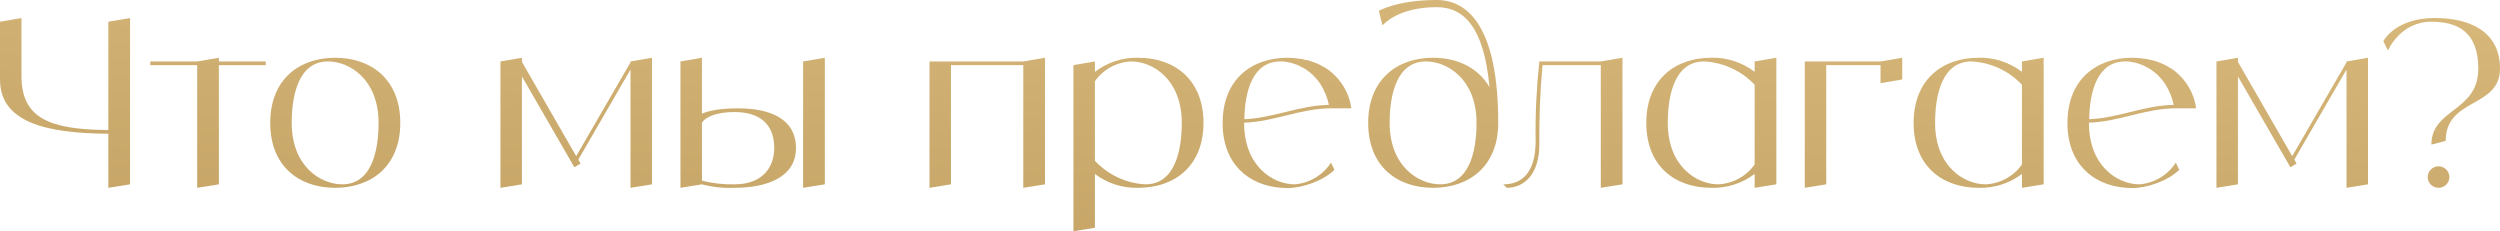
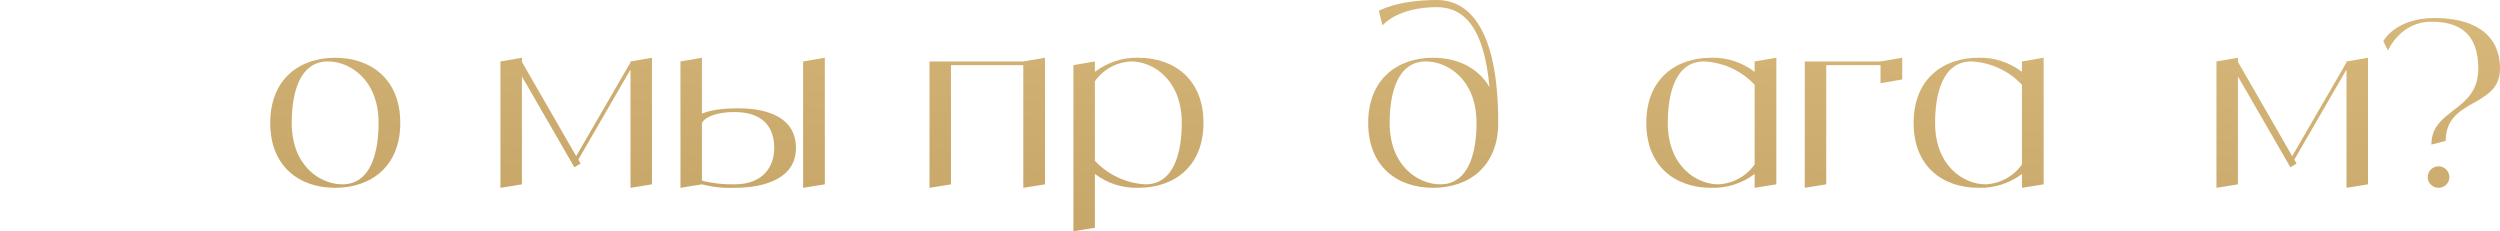
<svg xmlns="http://www.w3.org/2000/svg" viewBox="0 0 792.855 73.333" fill="none">
-   <path d="M34.358 6.886L41.245 5.714V58.461L34.358 59.56V42.417C14.286 42.271 0 38.681 0 25.201V6.886L6.813 5.714V24.102C6.813 37.509 15.677 41.099 34.358 41.245V6.886Z" fill="url(#paint0_linear_156_2267)" />
-   <path d="M84.286 19.487V20.659H69.415V58.461L62.529 59.56V20.659H47.657V19.487H62.529L69.415 18.315V19.487H84.286Z" fill="url(#paint1_linear_156_2267)" />
  <path d="M106.288 18.315C117.717 18.315 126.947 25.201 126.947 38.974C126.947 52.747 117.717 59.56 106.288 59.56C94.86 59.56 85.702 52.747 85.702 38.974C85.702 25.201 94.86 18.315 106.288 18.315ZM108.559 58.461C117.717 58.461 120.061 48.131 120.061 38.974C120.061 25.201 110.904 19.487 104.017 19.487C94.86 19.487 92.516 29.817 92.516 38.974C92.516 52.747 101.673 58.461 108.559 58.461Z" fill="url(#paint2_linear_156_2267)" />
  <path d="M199.955 19.487L206.768 18.315V58.461L199.955 59.56V22.051L183.398 50.622L184.131 51.868L182.153 53.04L165.523 24.249V58.461L158.71 59.56V19.487L165.523 18.315V19.633L182.739 49.523L199.955 19.78V19.487Z" fill="url(#paint3_linear_156_2267)" />
  <path d="M234.115 34.358C244.445 34.358 252.431 37.802 252.431 46.959C252.431 56.19 243.273 59.56 232.943 59.56C229.5 59.706 225.984 59.34 222.614 58.461L215.801 59.56V19.487L222.614 18.315V36.044C224.812 35.091 228.401 34.358 234.115 34.358ZM232.943 58.461C242.101 58.461 245.544 52.747 245.544 46.959C245.544 39.414 241.002 35.531 232.943 35.531C227.229 35.531 223.566 37.142 222.614 38.974V57.289C225.984 58.168 229.5 58.534 232.943 58.461ZM254.701 19.487L261.587 18.315V58.461L254.701 59.56V19.487Z" fill="url(#paint4_linear_156_2267)" />
  <path d="M324.526 19.487L331.412 18.315V58.461L324.526 59.56V20.659H301.598V58.461L294.784 59.56V19.487H324.526Z" fill="url(#paint5_linear_156_2267)" />
  <path d="M361.014 18.315C372.442 18.315 381.673 25.201 381.673 38.974C381.673 52.747 372.442 59.56 361.014 59.56C356.033 59.706 351.196 58.168 347.239 55.164V72.234L340.428 73.333V20.659L347.239 19.487V22.784C351.196 19.78 356.033 18.168 361.014 18.315ZM363.284 58.461C372.442 58.461 374.787 48.131 374.787 38.974C374.787 25.201 365.628 19.487 358.742 19.487C354.125 19.707 349.879 21.978 347.239 25.787V50.988C351.416 55.457 357.202 58.168 363.284 58.461Z" fill="url(#paint6_linear_156_2267)" />
-   <path d="M410.61 58.461C415.299 58.095 419.549 55.531 422.113 51.575L423.21 53.845C419.768 57.289 413.102 59.633 408.341 59.633C397.57 59.633 388.779 53.479 387.827 41.245C387.754 40.512 387.754 39.78 387.754 38.974C387.754 25.201 396.91 18.315 408.341 18.315C408.925 18.315 409.585 18.388 410.17 18.388C410.39 18.388 410.61 18.461 410.83 18.461C411.198 18.535 411.562 18.535 411.93 18.608C412.222 18.608 412.442 18.681 412.735 18.681C413.027 18.754 413.322 18.828 413.615 18.901C413.907 18.974 414.199 19.047 414.494 19.047C414.787 19.121 415.007 19.194 415.299 19.267C415.592 19.34 415.884 19.487 416.104 19.56C416.399 19.633 416.619 19.707 416.912 19.853C417.131 19.927 417.424 20.073 417.716 20.146C417.936 20.293 418.156 20.366 418.376 20.439C418.669 20.586 418.961 20.732 419.181 20.879C419.401 21.025 419.621 21.099 419.841 21.245C420.133 21.392 420.353 21.538 420.573 21.685C420.721 21.758 420.866 21.831 420.941 21.905C425.115 24.835 427.899 29.377 428.559 34.358H422.113C412.442 34.358 404.164 38.608 394.568 38.901V38.974C394.568 52.747 403.724 58.461 410.61 58.461ZM406.068 19.487C397.278 19.487 394.786 28.937 394.641 37.802C403.944 37.435 412.075 33.406 421.453 33.26C420.941 30.842 419.988 28.571 418.669 26.52C418.304 25.934 417.864 25.421 417.496 24.981C417.424 24.908 417.276 24.762 417.204 24.688C416.912 24.322 416.544 23.956 416.179 23.589C416.032 23.516 415.884 23.37 415.812 23.296C415.372 22.93 414.932 22.564 414.419 22.198C413.907 21.831 413.395 21.538 412.882 21.318C412.807 21.245 412.662 21.172 412.515 21.099C412.15 20.879 411.71 20.732 411.27 20.513C411.198 20.513 411.05 20.439 410.978 20.439C410.465 20.22 409.95 20.073 409.438 19.927C409.365 19.927 409.218 19.853 409.145 19.853C408.705 19.78 408.341 19.707 407.901 19.633C407.753 19.633 407.608 19.56 407.533 19.56C407.021 19.487 406.508 19.487 406.068 19.487Z" fill="url(#paint7_linear_156_2267)" />
  <path d="M455.664 0C465.923 0 475.151 9.157 475.151 38.974C475.151 52.747 465.923 59.56 454.492 59.56C443.064 59.56 433.908 52.747 433.908 38.974C433.908 25.201 443.064 18.315 454.492 18.315C462.186 18.315 468.78 21.465 472.369 27.619C470.684 8.864 464.383 2.271 455.664 2.271C443.064 2.271 438.45 8.059 438.45 8.059L437.278 3.443C437.278 3.443 443.064 0 455.664 0ZM456.764 58.461C465.923 58.461 468.265 48.131 468.265 38.974C468.265 25.201 459.109 19.487 452.223 19.487C443.064 19.487 440.72 29.817 440.72 38.974C440.72 52.747 449.878 58.461 456.764 58.461Z" fill="url(#paint8_linear_156_2267)" />
-   <path d="M507.675 19.487L514.561 18.315V58.461L507.675 59.56V20.659H489.213C488.408 29.011 488.116 37.435 488.189 45.86C488.189 55.018 483.574 59.56 477.86 59.56L476.761 58.461C482.475 58.461 487.016 55.018 487.016 44.688C486.871 36.263 487.309 27.838 488.189 19.487H507.675Z" fill="url(#paint9_linear_156_2267)" />
  <path d="M556.469 19.487L563.355 18.315V58.461L556.469 59.56V55.164C552.512 58.168 547.678 59.706 542.696 59.56C531.268 59.56 522.11 52.747 522.11 38.974C522.11 25.201 531.268 18.315 542.696 18.315C547.678 18.168 552.512 19.78 556.469 22.784V19.487ZM544.968 58.461C549.582 58.241 553.832 55.897 556.469 52.16V26.886C552.292 22.417 546.505 19.78 540.424 19.487C531.268 19.487 528.924 29.817 528.924 38.974C528.924 52.747 538.082 58.461 544.968 58.461Z" fill="url(#paint10_linear_156_2267)" />
  <path d="M596.396 19.487L603.283 18.315V25.201L596.396 26.373V20.659H579.179V58.461L572.368 59.56V19.487H596.396Z" fill="url(#paint11_linear_156_2267)" />
  <path d="M641.246 19.487L648.132 18.315V58.461L641.246 59.56V55.164C637.291 58.168 632.455 59.706 627.473 59.56C616.045 59.56 606.887 52.747 606.887 38.974C606.887 25.201 616.045 18.315 627.473 18.315C632.455 18.168 637.291 19.78 641.246 22.784V19.487ZM629.745 58.461C634.359 58.241 638.609 55.897 641.246 52.16V26.886C637.071 22.417 631.282 19.78 625.204 19.487C616.045 19.487 613.701 29.817 613.701 38.974C613.701 52.747 622.859 58.461 629.745 58.461Z" fill="url(#paint12_linear_156_2267)" />
-   <path d="M678.536 58.461C683.225 58.095 687.475 55.531 690.039 51.575L691.137 53.845C687.695 57.289 681.028 59.633 676.264 59.633C665.496 59.633 656.705 53.479 655.753 41.245C655.68 40.512 655.68 39.78 655.68 38.974C655.68 25.201 664.836 18.315 676.264 18.315C676.852 18.315 677.511 18.388 678.096 18.388C678.316 18.388 678.536 18.461 678.756 18.461C679.124 18.535 679.489 18.535 679.856 18.608C680.149 18.608 680.368 18.681 680.661 18.681C680.953 18.754 681.248 18.828 681.541 18.901C681.833 18.974 682.126 19.047 682.418 19.047C682.713 19.121 682.933 19.194 683.225 19.267C683.518 19.34 683.81 19.487 684.03 19.56C684.323 19.633 684.543 19.707 684.838 19.853C685.058 19.927 685.35 20.073 685.643 20.146C685.862 20.293 686.082 20.366 686.302 20.439C686.595 20.586 686.887 20.732 687.107 20.879C687.327 21.025 687.547 21.099 687.767 21.245C688.06 21.392 688.28 21.538 688.499 21.685C688.647 21.758 688.792 21.831 688.867 21.905C693.041 24.835 695.826 29.377 696.486 34.358H690.039C680.368 34.358 672.09 38.608 662.492 38.901V38.974C662.492 52.747 671.65 58.461 678.536 58.461ZM673.995 19.487C665.204 19.487 662.712 28.937 662.567 37.802C671.87 37.435 680.001 33.406 689.379 33.26C688.867 30.842 687.915 28.571 686.595 26.52C686.23 25.934 685.79 25.421 685.423 24.981C685.35 24.908 685.203 24.762 685.13 24.688C684.838 24.322 684.47 23.956 684.105 23.589C683.958 23.516 683.81 23.37 683.738 23.296C683.298 22.93 682.858 22.564 682.346 22.198C681.833 21.831 681.321 21.538 680.808 21.318C680.733 21.245 680.588 21.172 680.441 21.099C680.076 20.879 679.636 20.732 679.196 20.513C679.124 20.513 678.976 20.439 678.904 20.439C678.389 20.22 677.876 20.073 677.364 19.927C677.292 19.927 677.144 19.853 677.072 19.853C676.632 19.78 676.267 19.707 675.827 19.633C675.679 19.633 675.532 19.56 675.459 19.56C674.947 19.487 674.435 19.487 673.995 19.487Z" fill="url(#paint13_linear_156_2267)" />
  <path d="M744.177 19.487L750.991 18.315V58.461L744.177 59.56V22.051L727.62 50.622L728.352 51.868L726.375 53.04L709.746 24.249V58.461L702.932 59.56V19.487L709.746 18.315V19.633L726.96 49.523L744.177 19.78V19.487Z" fill="url(#paint14_linear_156_2267)" />
  <path d="M773.369 59.56C771.464 59.56 769.925 58.021 769.925 56.19C769.925 54.285 771.464 52.747 773.369 52.747C775.274 52.747 776.811 54.285 776.811 56.19C776.811 58.021 775.274 59.56 773.369 59.56ZM772.197 5.714C783.845 5.714 792.855 10.33 792.855 21.758C792.855 34.358 775.639 30.915 775.639 44.688L771.097 45.86C771.097 34.358 785.969 35.531 785.969 21.758C785.969 10.33 779.668 6.886 771.097 6.886C761.134 6.886 757.324 16.044 757.324 16.044L755.86 13.04C755.86 13.04 759.597 5.714 772.197 5.714Z" fill="url(#paint15_linear_156_2267)" />
  <defs>
    <linearGradient id="paint0_linear_156_2267" x1="805.478" y1="282.976" x2="822.953" y2="-94.922" gradientUnits="userSpaceOnUse">
      <stop stop-color="#A78145" />
      <stop offset="1" stop-color="#E8CC8D" />
    </linearGradient>
    <linearGradient id="paint1_linear_156_2267" x1="805.478" y1="282.976" x2="822.953" y2="-94.922" gradientUnits="userSpaceOnUse">
      <stop stop-color="#A78145" />
      <stop offset="1" stop-color="#E8CC8D" />
    </linearGradient>
    <linearGradient id="paint2_linear_156_2267" x1="805.478" y1="282.976" x2="822.953" y2="-94.922" gradientUnits="userSpaceOnUse">
      <stop stop-color="#A78145" />
      <stop offset="1" stop-color="#E8CC8D" />
    </linearGradient>
    <linearGradient id="paint3_linear_156_2267" x1="805.478" y1="282.976" x2="822.953" y2="-94.922" gradientUnits="userSpaceOnUse">
      <stop stop-color="#A78145" />
      <stop offset="1" stop-color="#E8CC8D" />
    </linearGradient>
    <linearGradient id="paint4_linear_156_2267" x1="805.478" y1="282.976" x2="822.953" y2="-94.922" gradientUnits="userSpaceOnUse">
      <stop stop-color="#A78145" />
      <stop offset="1" stop-color="#E8CC8D" />
    </linearGradient>
    <linearGradient id="paint5_linear_156_2267" x1="805.478" y1="282.976" x2="822.953" y2="-94.922" gradientUnits="userSpaceOnUse">
      <stop stop-color="#A78145" />
      <stop offset="1" stop-color="#E8CC8D" />
    </linearGradient>
    <linearGradient id="paint6_linear_156_2267" x1="805.478" y1="282.976" x2="822.953" y2="-94.922" gradientUnits="userSpaceOnUse">
      <stop stop-color="#A78145" />
      <stop offset="1" stop-color="#E8CC8D" />
    </linearGradient>
    <linearGradient id="paint7_linear_156_2267" x1="805.478" y1="282.976" x2="822.953" y2="-94.922" gradientUnits="userSpaceOnUse">
      <stop stop-color="#A78145" />
      <stop offset="1" stop-color="#E8CC8D" />
    </linearGradient>
    <linearGradient id="paint8_linear_156_2267" x1="805.478" y1="282.976" x2="822.953" y2="-94.922" gradientUnits="userSpaceOnUse">
      <stop stop-color="#A78145" />
      <stop offset="1" stop-color="#E8CC8D" />
    </linearGradient>
    <linearGradient id="paint9_linear_156_2267" x1="805.478" y1="282.976" x2="822.953" y2="-94.922" gradientUnits="userSpaceOnUse">
      <stop stop-color="#A78145" />
      <stop offset="1" stop-color="#E8CC8D" />
    </linearGradient>
    <linearGradient id="paint10_linear_156_2267" x1="805.478" y1="282.976" x2="822.953" y2="-94.922" gradientUnits="userSpaceOnUse">
      <stop stop-color="#A78145" />
      <stop offset="1" stop-color="#E8CC8D" />
    </linearGradient>
    <linearGradient id="paint11_linear_156_2267" x1="805.478" y1="282.976" x2="822.953" y2="-94.922" gradientUnits="userSpaceOnUse">
      <stop stop-color="#A78145" />
      <stop offset="1" stop-color="#E8CC8D" />
    </linearGradient>
    <linearGradient id="paint12_linear_156_2267" x1="805.478" y1="282.976" x2="822.953" y2="-94.922" gradientUnits="userSpaceOnUse">
      <stop stop-color="#A78145" />
      <stop offset="1" stop-color="#E8CC8D" />
    </linearGradient>
    <linearGradient id="paint13_linear_156_2267" x1="805.478" y1="282.976" x2="822.953" y2="-94.922" gradientUnits="userSpaceOnUse">
      <stop stop-color="#A78145" />
      <stop offset="1" stop-color="#E8CC8D" />
    </linearGradient>
    <linearGradient id="paint14_linear_156_2267" x1="805.478" y1="282.976" x2="822.953" y2="-94.922" gradientUnits="userSpaceOnUse">
      <stop stop-color="#A78145" />
      <stop offset="1" stop-color="#E8CC8D" />
    </linearGradient>
    <linearGradient id="paint15_linear_156_2267" x1="805.478" y1="282.976" x2="822.953" y2="-94.922" gradientUnits="userSpaceOnUse">
      <stop stop-color="#A78145" />
      <stop offset="1" stop-color="#E8CC8D" />
    </linearGradient>
  </defs>
</svg>